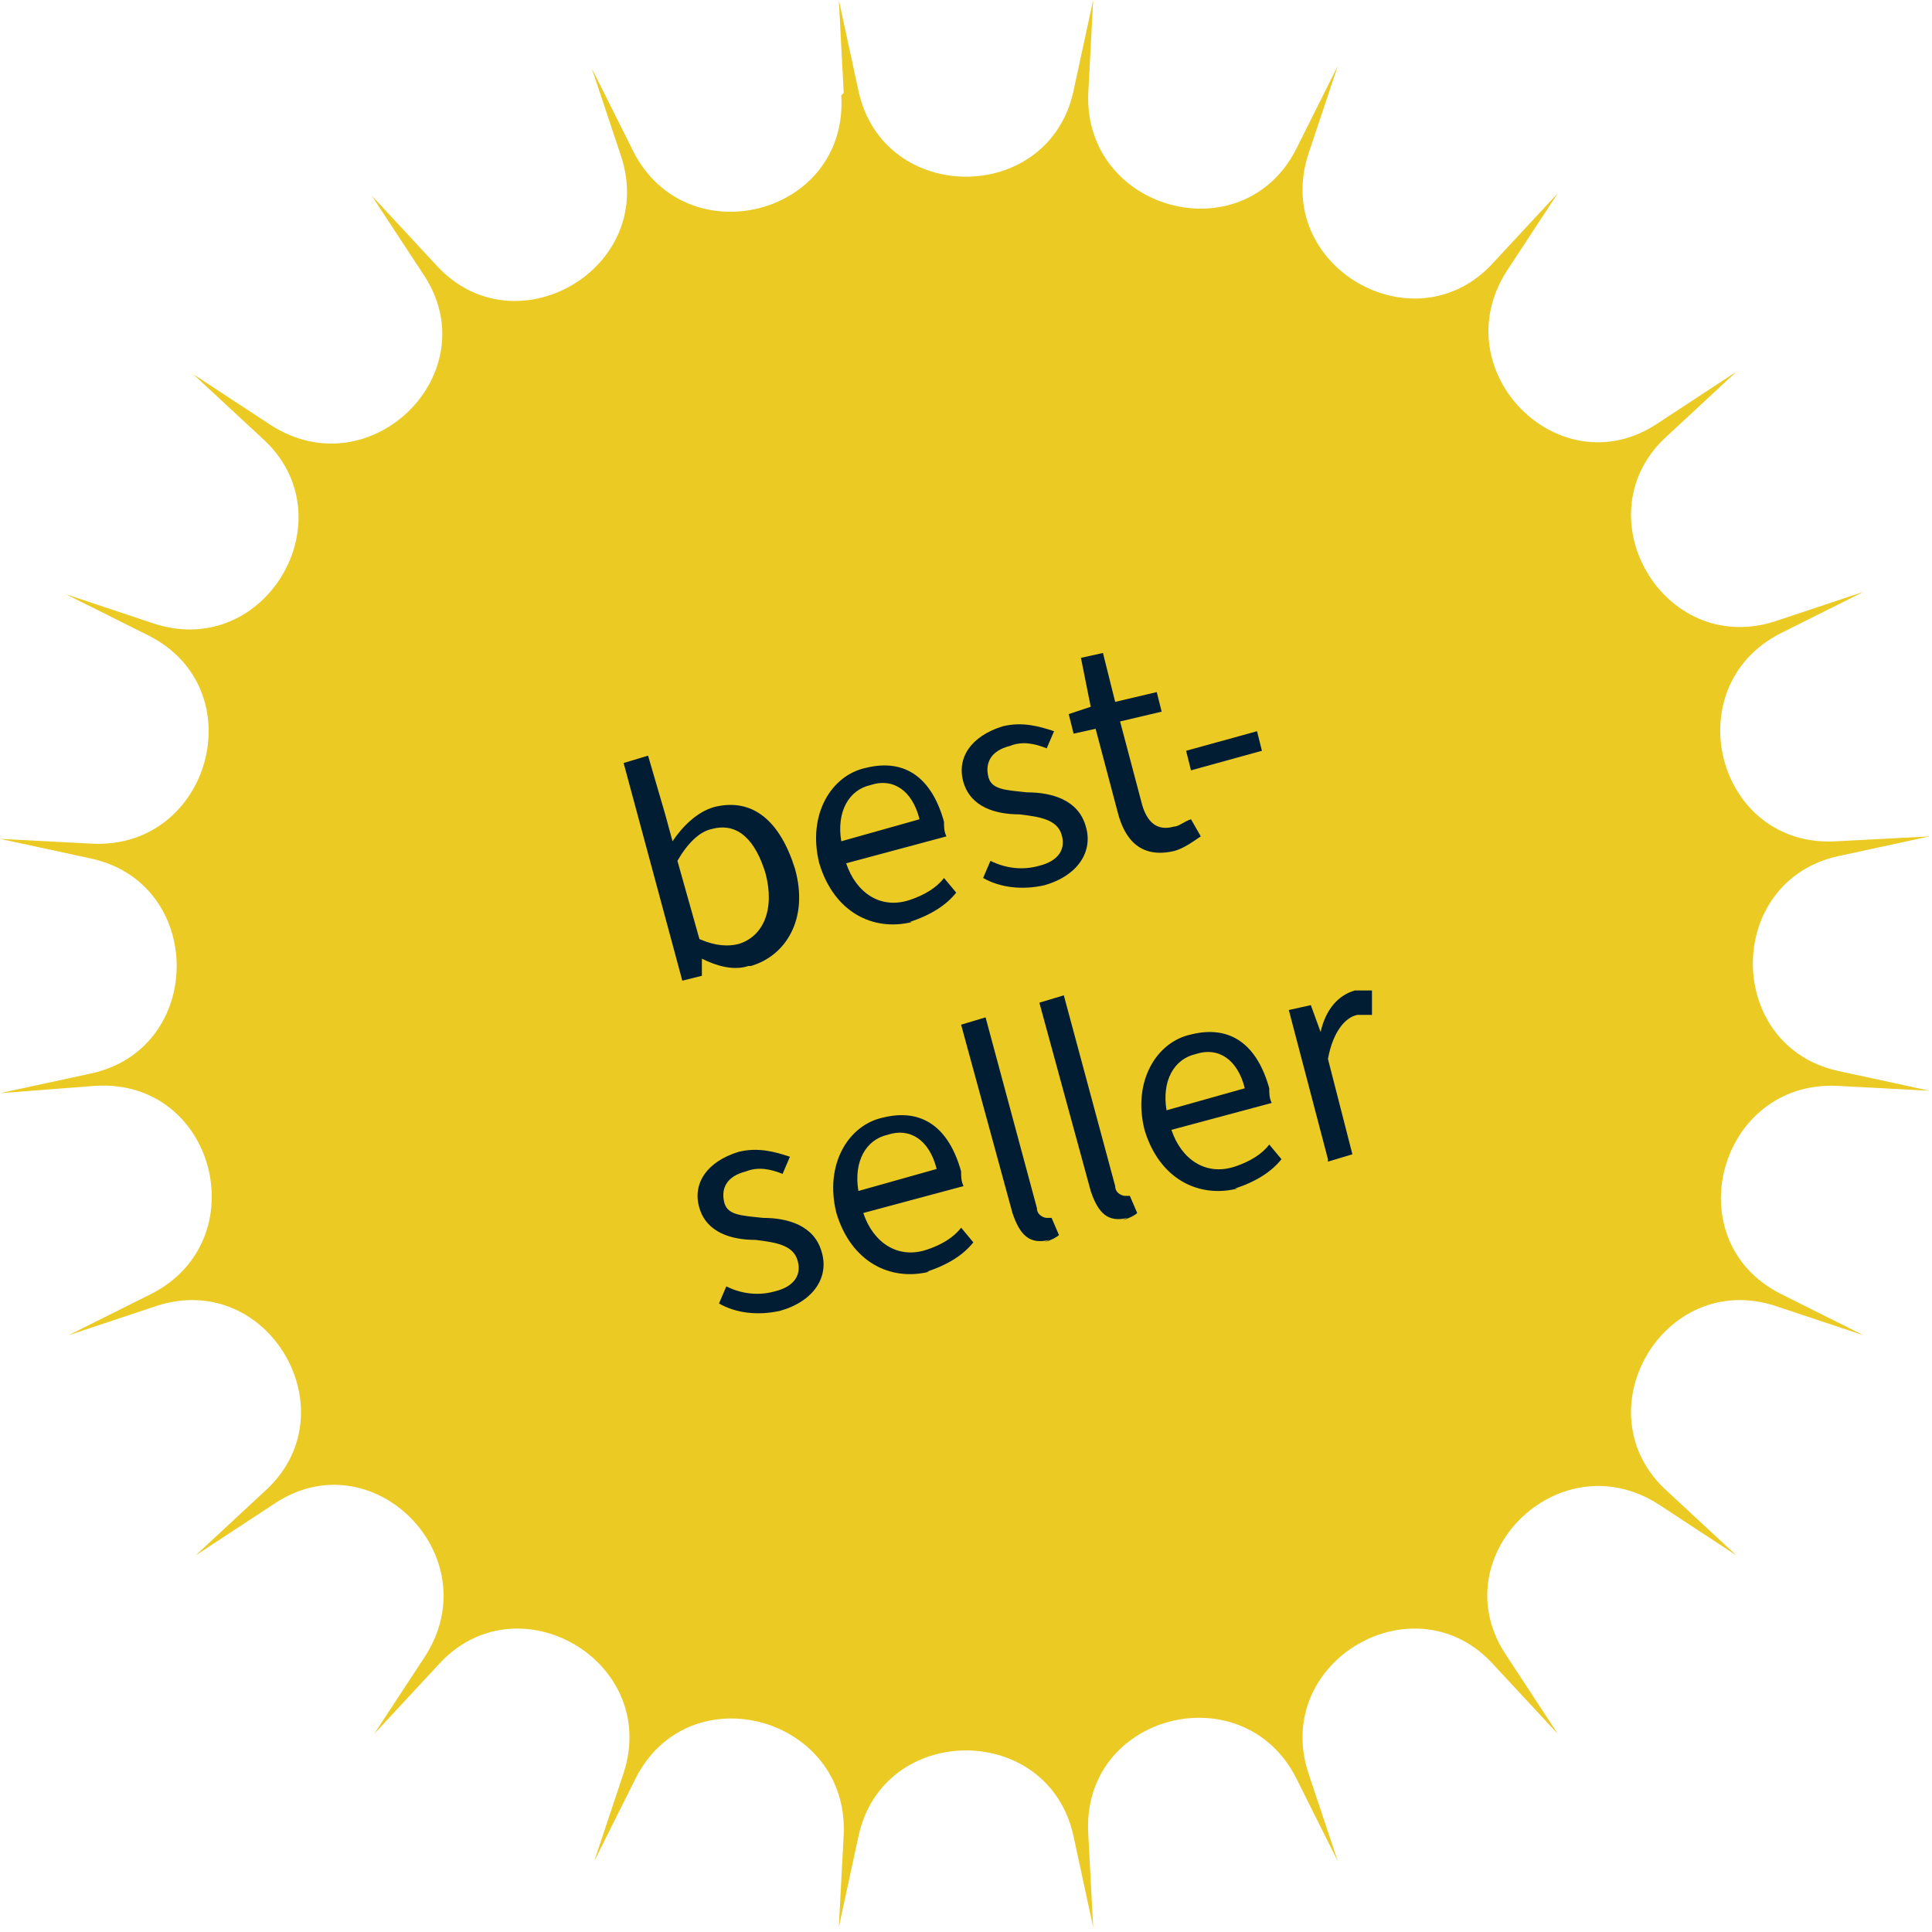
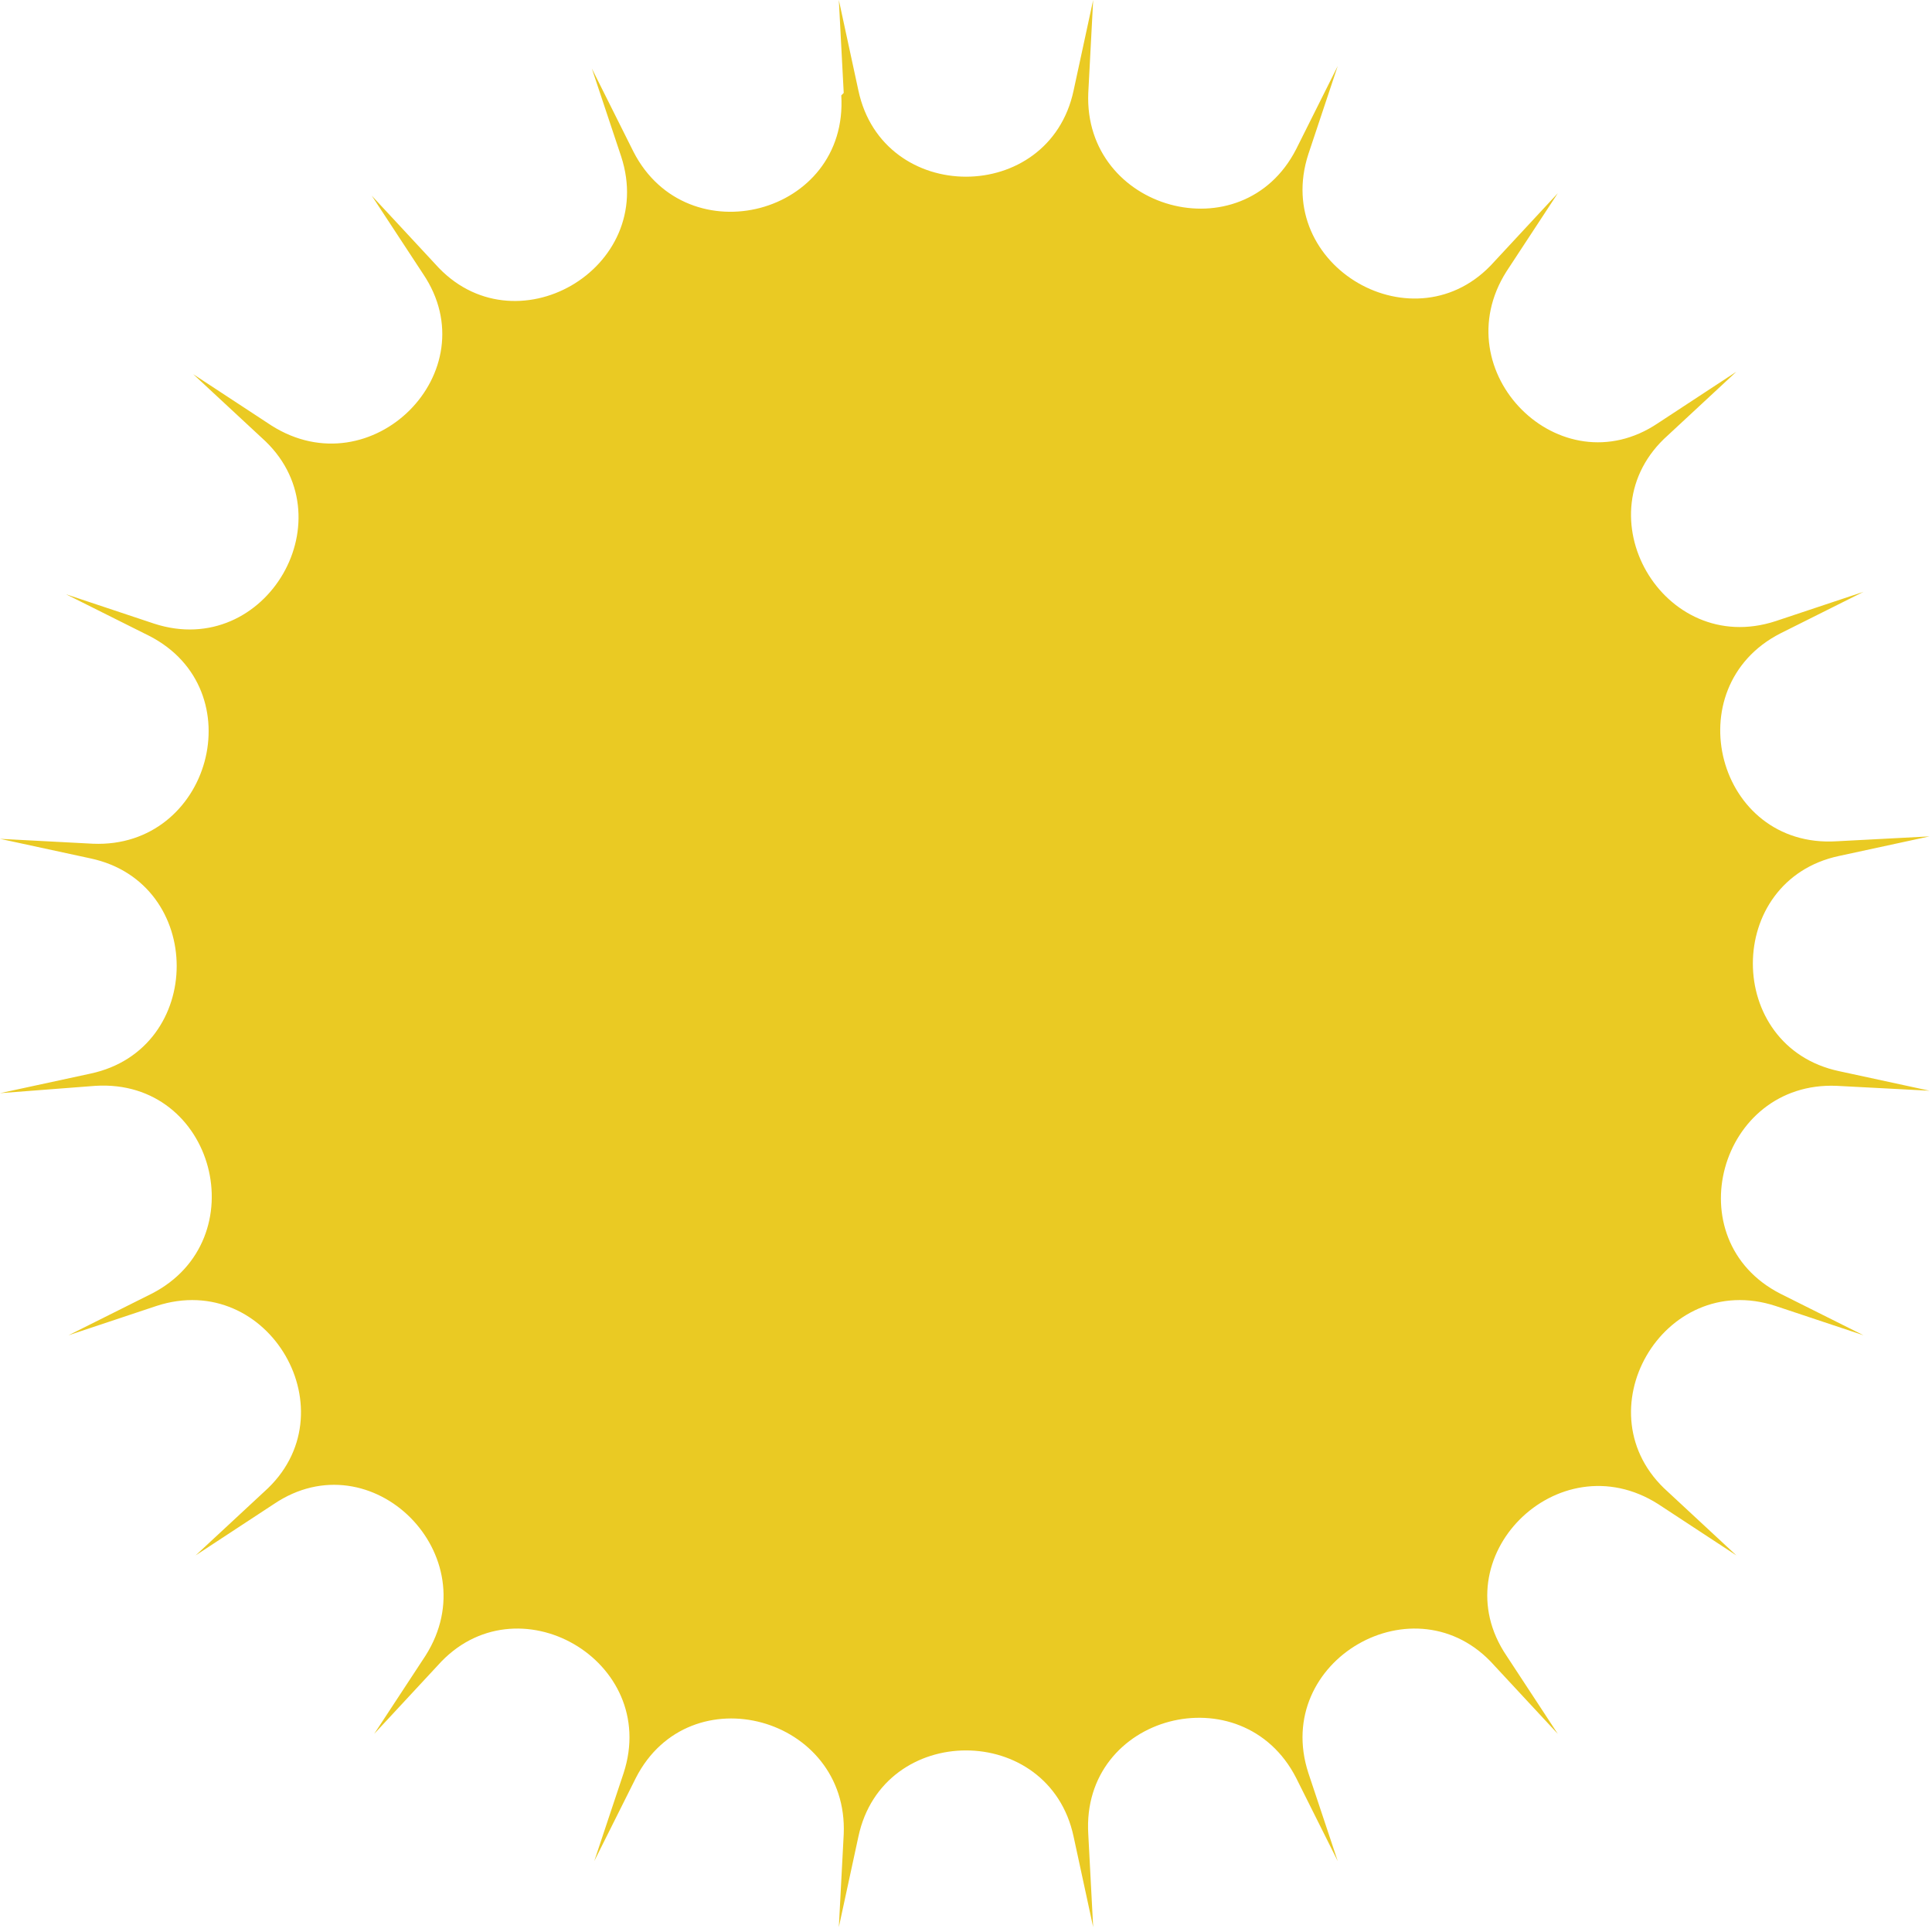
<svg xmlns="http://www.w3.org/2000/svg" id="Calque_1" data-name="Calque 1" version="1.1" viewBox="0 0 79 79">
  <defs>
    <style>
      .cls-1 {
        fill: #001d33;
      }

      .cls-1, .cls-2 {
        stroke-width: 0px;
      }

      .cls-2 {
        fill: #eaca23;
      }
    </style>
  </defs>
  <path class="cls-2" d="M34.5,3.8L34.3,0l.8,3.7c1,4.7,7.8,4.7,8.8,0l.8-3.7-.2,3.8c-.2,4.8,6.3,6.6,8.5,2.3l1.7-3.4-1.2,3.6c-1.5,4.6,4.4,8,7.6,4.4l2.6-2.8-2.1,3.2c-2.6,4.1,2.2,8.9,6.2,6.2l3.2-2.1-2.8,2.6c-3.6,3.2-.2,9.1,4.4,7.6l3.6-1.2-3.4,1.7c-4.3,2.2-2.6,8.8,2.3,8.5l3.8-.2-3.7.8c-4.7,1-4.7,7.8,0,8.8l3.7.8-3.8-.2c-4.8-.2-6.6,6.3-2.3,8.5l3.4,1.7-3.6-1.2c-4.6-1.5-8,4.4-4.4,7.6l2.8,2.6-3.2-2.1c-4.1-2.6-8.9,2.2-6.2,6.2l2.1,3.2-2.6-2.8c-3.2-3.6-9.1-.2-7.6,4.4l1.2,3.6-1.7-3.4c-2.2-4.3-8.8-2.6-8.5,2.3l.2,3.8-.8-3.7c-1-4.7-7.8-4.7-8.8,0l-.8,3.7.2-3.8c.2-4.8-6.3-6.6-8.5-2.3l-1.7,3.4,1.2-3.6c1.5-4.6-4.4-8-7.6-4.4l-2.6,2.8,2.1-3.2c2.6-4.1-2.2-8.9-6.2-6.2l-3.2,2.1,2.8-2.6c3.6-3.2.2-9.1-4.4-7.6l-3.6,1.2,3.4-1.7c4.3-2.2,2.6-8.8-2.3-8.5L0,44.7l3.7-.8c4.7-1,4.7-7.8,0-8.8l-3.7-.8,3.8.2c4.8.2,6.6-6.3,2.3-8.5l-3.4-1.7,3.6,1.2c4.6,1.5,8-4.4,4.4-7.6l-2.8-2.6,3.2,2.1c4.1,2.6,8.9-2.2,6.2-6.2l-2.1-3.2,2.6,2.8c3.2,3.6,9.1.2,7.6-4.4l-1.2-3.6,1.7,3.4c2.2,4.3,8.8,2.6,8.5-2.3Z" />
-   <path class="cls-1" d="M30.6,39.5c-.6.2-1.3,0-1.9-.3h0s0,.7,0,.7l-.8.2-2.4-8.9,1-.3.7,2.4.3,1.1c.4-.6,1-1.2,1.7-1.4,1.6-.4,2.7.6,3.3,2.5.6,2.1-.4,3.6-1.8,4ZM30.2,38.6c1-.3,1.5-1.4,1.1-2.9-.4-1.3-1.1-2.1-2.2-1.8-.5.1-1,.6-1.4,1.3l.9,3.2c.7.3,1.2.3,1.6.2ZM37.3,37.7c-1.6.4-3.2-.4-3.8-2.4-.5-2,.5-3.6,1.9-3.9,1.6-.4,2.7.4,3.2,2.2,0,.2,0,.4.1.6l-4.1,1.1c.4,1.2,1.4,1.9,2.6,1.5.6-.2,1.1-.5,1.4-.9l.5.6c-.4.5-1,.9-1.9,1.2ZM34.4,34.4l3.2-.9c-.3-1.2-1.1-1.7-2-1.4-.9.2-1.4,1.1-1.2,2.3ZM42.7,36.2c-.9.2-1.8.1-2.5-.3l.3-.7c.6.3,1.3.4,2,.2.8-.2,1.1-.7.9-1.3-.2-.6-.9-.7-1.7-.8-1,0-2-.3-2.3-1.3-.3-1,.3-1.9,1.6-2.3.8-.2,1.5,0,2.1.2l-.3.7c-.5-.2-1-.3-1.5-.1-.8.2-1,.7-.9,1.2.1.6.7.6,1.6.7,1,0,2.1.3,2.4,1.4.3,1-.3,2-1.7,2.4ZM48,34.8c-1.3.3-2-.4-2.3-1.6l-.9-3.4-.9.2-.2-.8.9-.3-.4-2,.9-.2.5,2,1.7-.4.2.8-1.7.4.9,3.4c.2.7.6,1.1,1.3.9.2,0,.4-.2.7-.3l.4.7c-.3.2-.7.5-1.1.6ZM48.7,31.5l-.2-.8,2.9-.8.2.8-2.9.8ZM31.9,53.6c-.9.2-1.8.1-2.5-.3l.3-.7c.6.3,1.3.4,2,.2.8-.2,1.1-.7.9-1.3-.2-.6-.9-.7-1.7-.8-1,0-2-.3-2.3-1.3-.3-1,.3-1.9,1.6-2.3.8-.2,1.5,0,2.1.2l-.3.7c-.5-.2-1-.3-1.5-.1-.8.2-1,.7-.9,1.2.1.6.7.6,1.6.7,1,0,2.1.3,2.4,1.4.3,1-.3,2-1.7,2.4ZM38,52c-1.6.4-3.2-.4-3.8-2.4-.5-2,.5-3.6,1.9-3.9,1.6-.4,2.7.4,3.2,2.2,0,.2,0,.4.1.6l-4.1,1.1c.4,1.2,1.4,1.9,2.6,1.5.6-.2,1.1-.5,1.4-.9l.5.6c-.4.5-1,.9-1.9,1.2ZM35.1,48.7l3.2-.9c-.3-1.2-1.1-1.7-2-1.4-.9.2-1.4,1.1-1.2,2.3ZM42.9,50.7c-.8.2-1.2-.2-1.5-1.1l-2.1-7.7,1-.3,2.1,7.8c0,.3.3.4.4.4,0,0,.1,0,.2,0l.3.7c-.1.1-.3.2-.6.3ZM46.1,49.8c-.8.2-1.2-.2-1.5-1.1l-2.1-7.7,1-.3,2.1,7.8c0,.3.3.4.4.4,0,0,.1,0,.2,0l.3.7c-.1.1-.3.2-.6.3ZM50.6,48.6c-1.6.4-3.2-.4-3.8-2.4-.5-2,.5-3.6,1.9-3.9,1.6-.4,2.7.4,3.2,2.2,0,.2,0,.4.1.6l-4.1,1.1c.4,1.2,1.4,1.9,2.6,1.5.6-.2,1.1-.5,1.4-.9l.5.6c-.4.5-1,.9-1.9,1.2ZM47.7,45.4l3.2-.9c-.3-1.2-1.1-1.7-2-1.4-.9.2-1.4,1.1-1.2,2.3ZM54.3,47.4l-1.6-6.1.9-.2.4,1.1h0c.2-.9.7-1.5,1.4-1.7.3,0,.5,0,.7,0v1c-.2,0-.3,0-.6,0-.5.1-1,.7-1.2,1.8l1,3.9-1,.3Z" />
</svg>